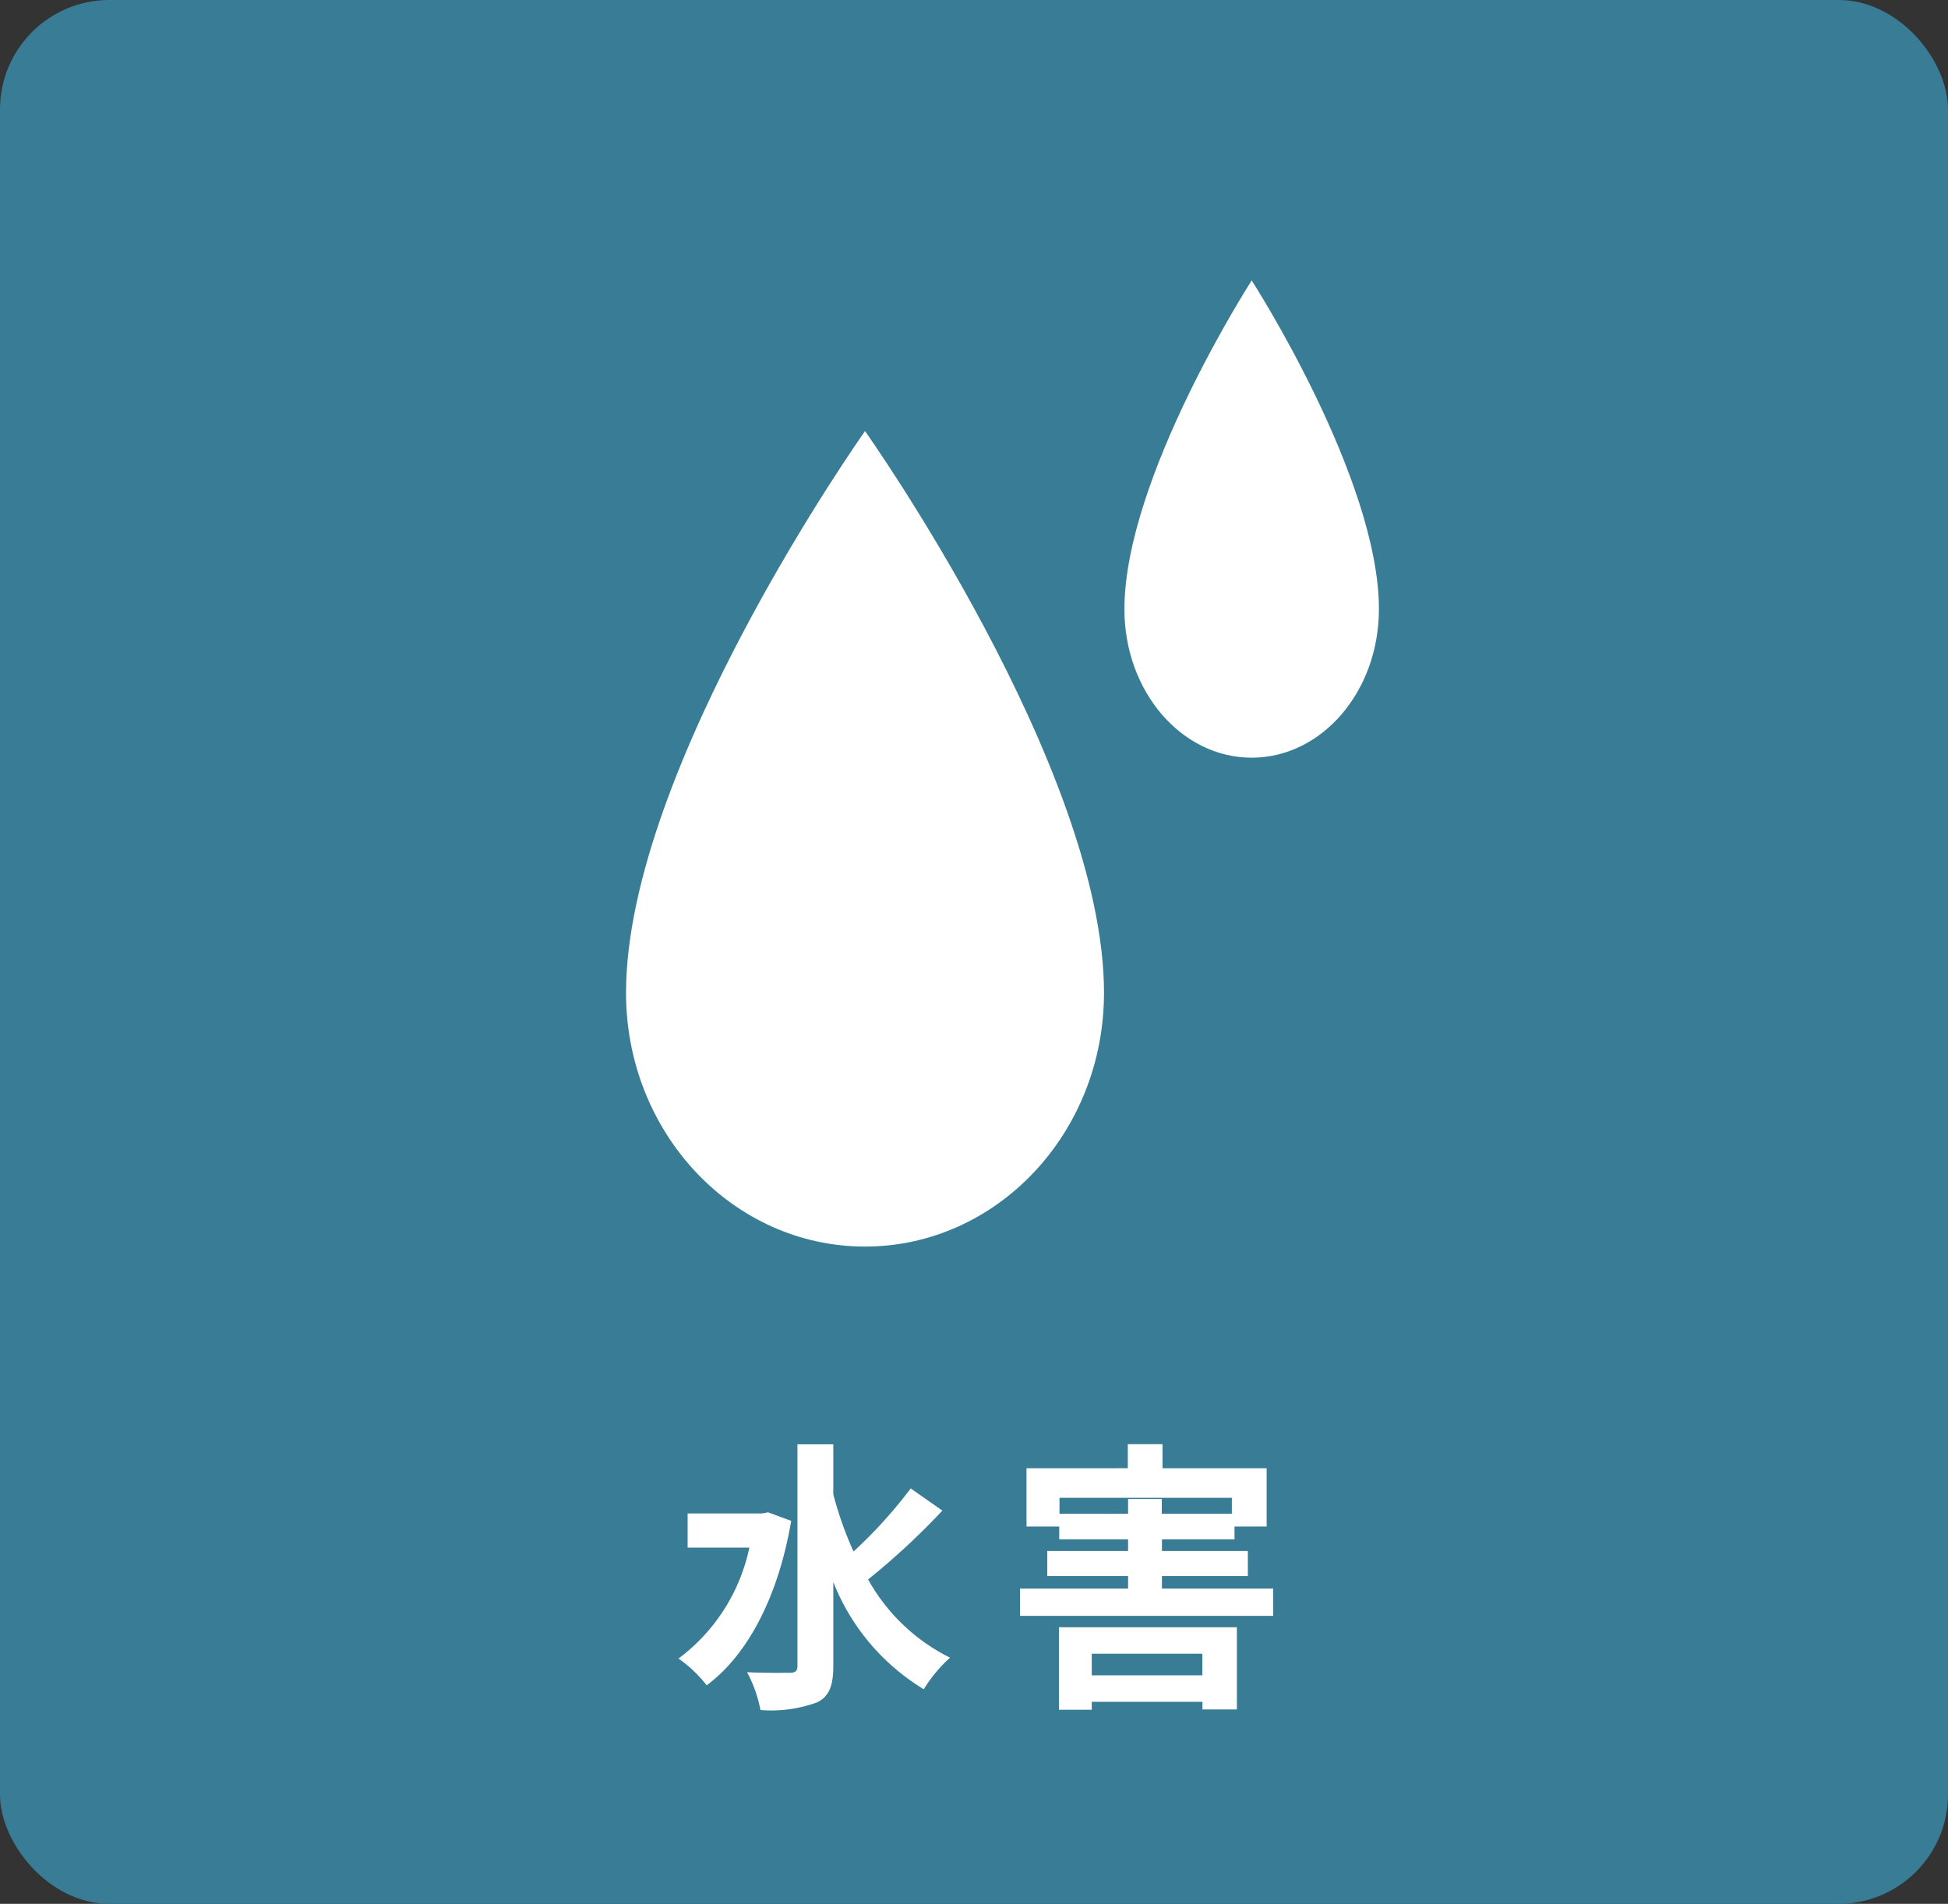
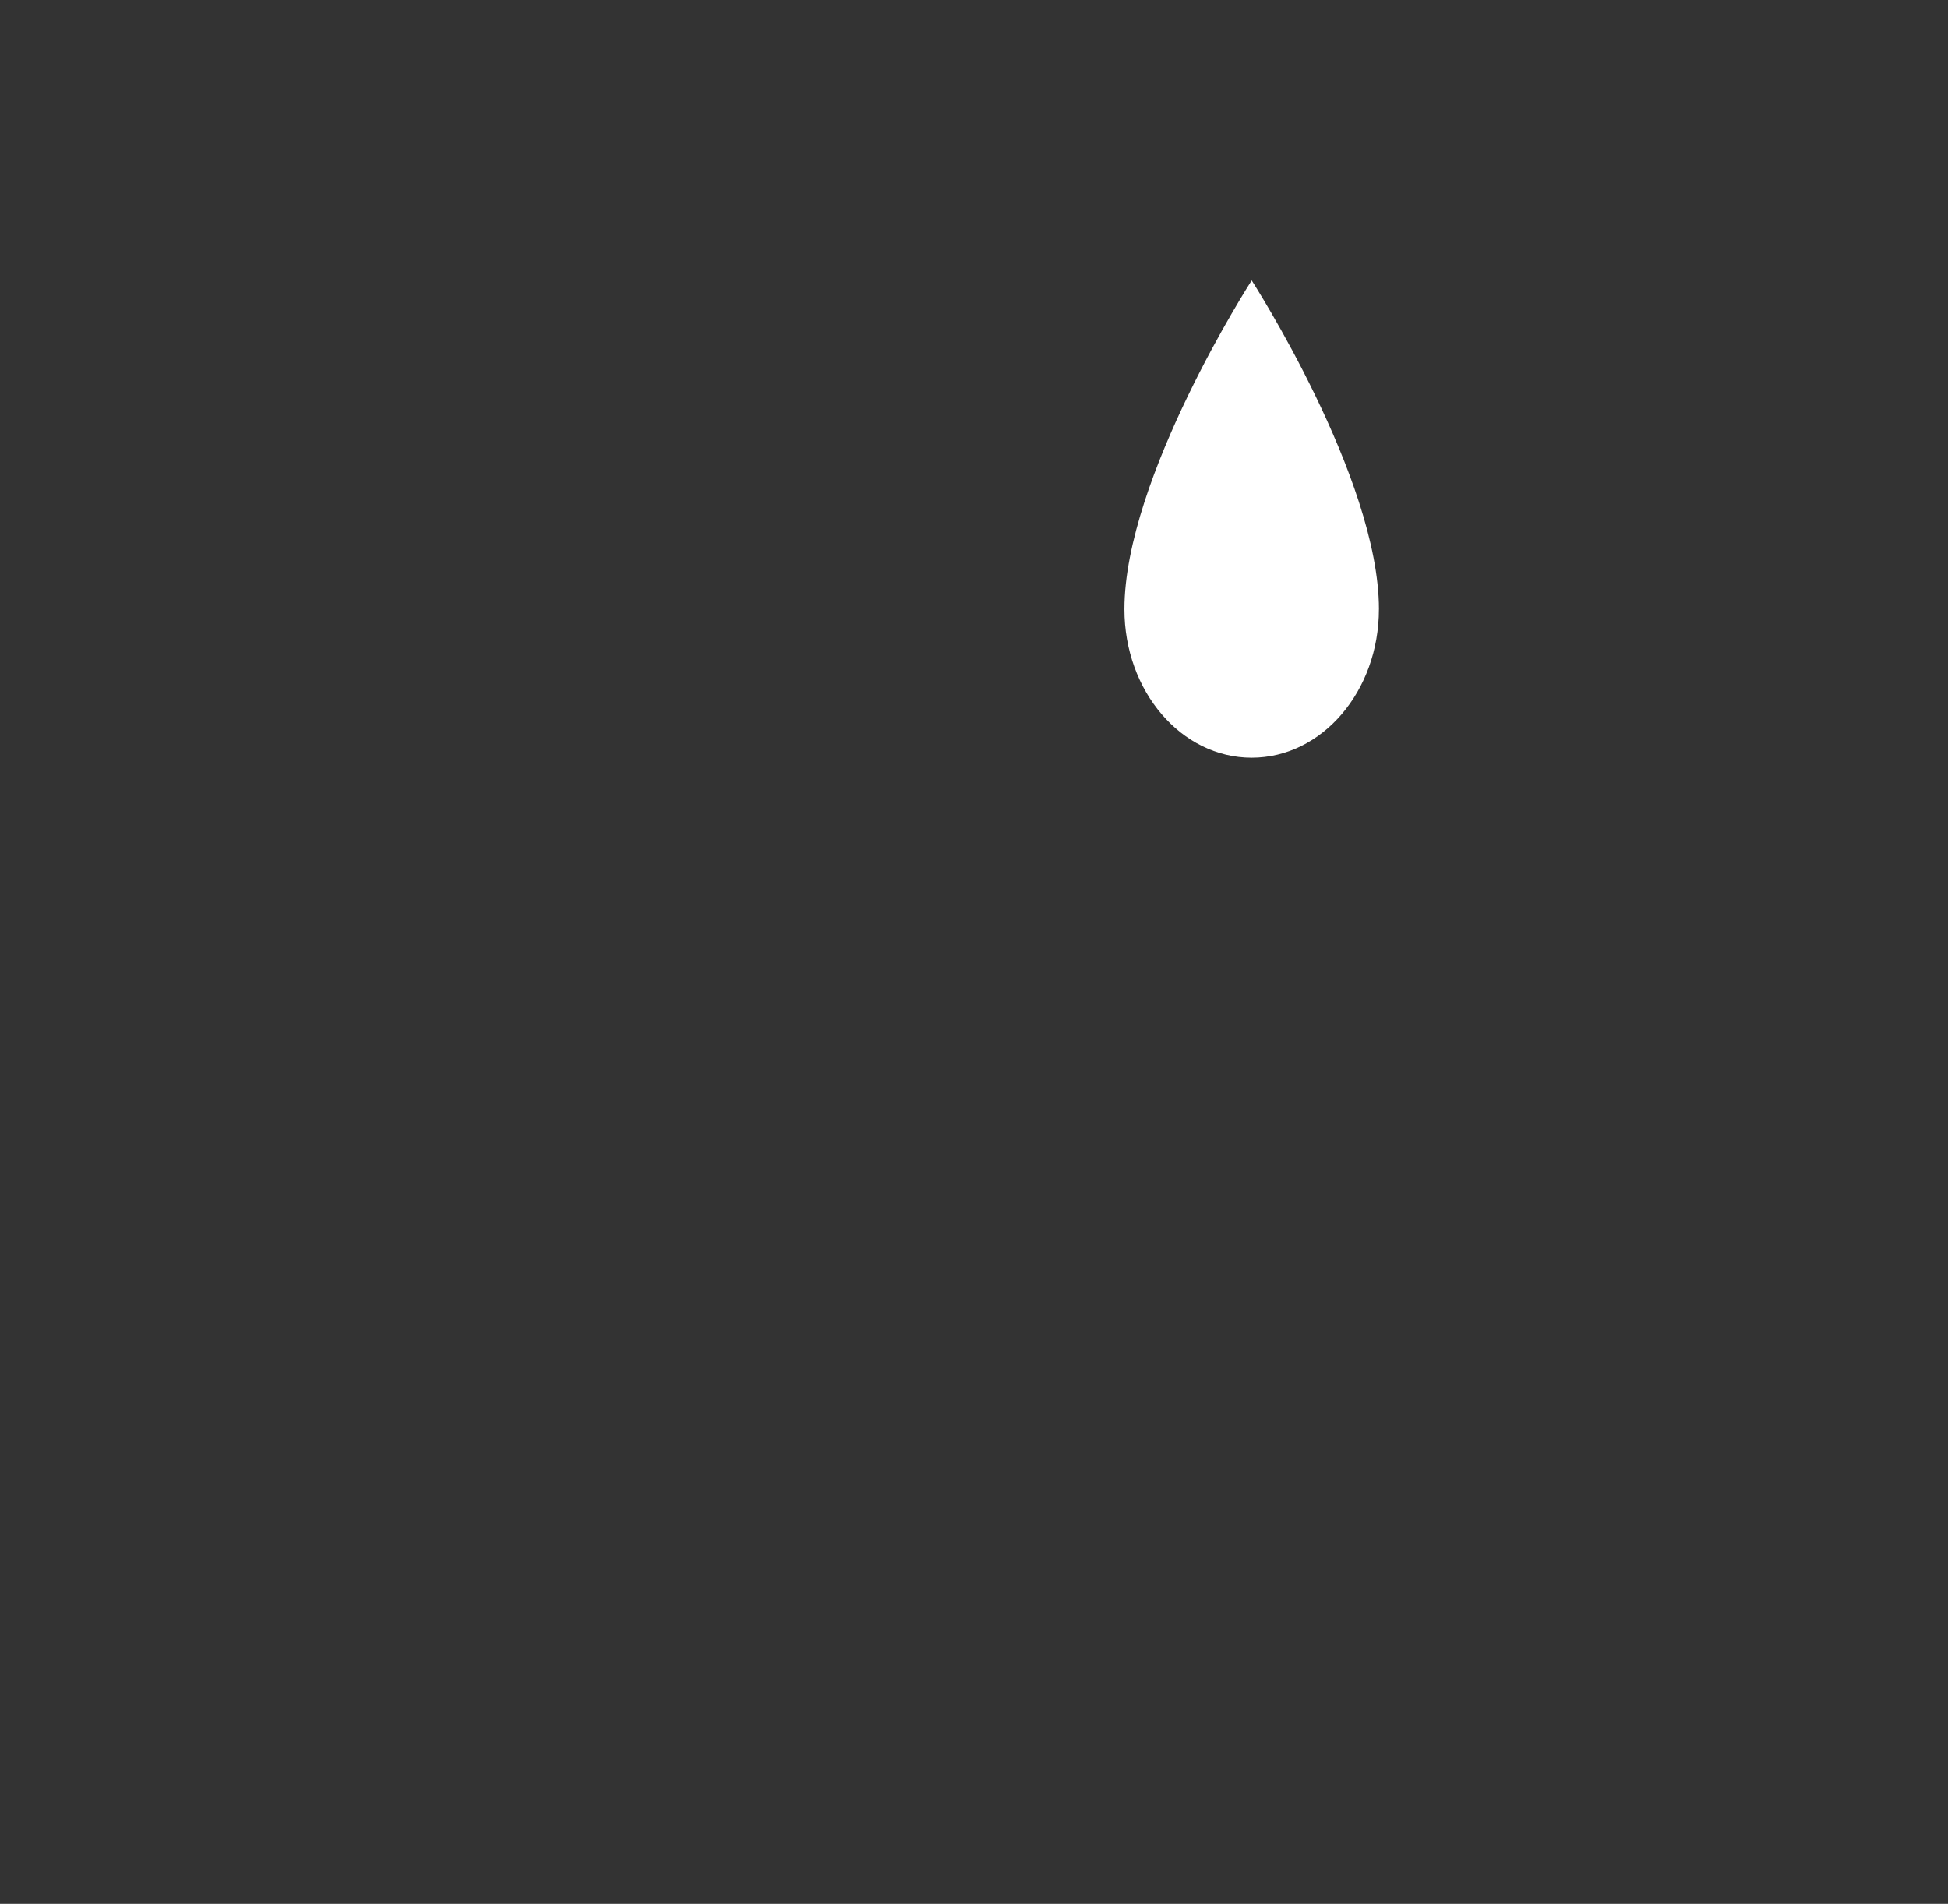
<svg xmlns="http://www.w3.org/2000/svg" width="89" height="87" viewBox="0 0 89 87">
  <rect x="0" y="0" width="89" height="87" fill="#333333" stroke="none" />
  <defs>
    <clipPath id="clip-path">
      <rect id="長方形_1441" data-name="長方形 1441" width="34.398" height="44.148" fill="#fff" />
    </clipPath>
  </defs>
  <g id="グループ_42511" data-name="グループ 42511" transform="translate(8335 -9200)">
    <g id="グループ_42467" data-name="グループ 42467" transform="translate(-8966 4997)">
      <g id="グループ_2215" data-name="グループ 2215" transform="translate(0 153.999)">
-         <rect id="長方形_1484" data-name="長方形 1484" width="89" height="87" rx="5" transform="translate(631 4049)" fill="#387c95" />
-         <path id="パス_5118" data-name="パス 5118" d="M6.815,3.109l-.286.052H3.136v1.56H5.957A8.515,8.515,0,0,1,2.72,9.791a6.038,6.038,0,0,1,1.287,1.222C5.84,9.661,7.27,7.022,7.868,3.5Zm6.513-1.092A21.407,21.407,0,0,1,10.715,4.9,16.77,16.77,0,0,1,9.792,2.29V0H8.154V10.129c0,.221-.091.312-.351.312s-1.092.013-1.95-.026a6.106,6.106,0,0,1,.611,1.729,6.087,6.087,0,0,0,2.587-.351c.533-.26.741-.728.741-1.664V6.294a10.016,10.016,0,0,0,4.134,4.9,6.49,6.49,0,0,1,1.2-1.443,8.705,8.705,0,0,1-3.744-3.575,32.664,32.664,0,0,0,3.393-3.146ZM26.653,9.57v.988H21.6V9.57ZM20.1,12.131h1.5v-.364h5.057v.351h1.573V8.361H20.1Zm.026-8.957V2.446H28v.728h-3.2V2.5H23.26v.676Zm4.68,3.419V6.021h3.926V4.877H24.807V4.344h3.315V3.759h1.469V1.094H24.833v-1.1H23.247v1.1H18.619V3.759h1.495v.585H23.26v.533H19.568V6.021H23.26v.572H18.32V7.841H29.89V6.593Z" transform="translate(659.28 4115)" fill="#fff" />
        <g id="グループ_1651" data-name="グループ 1651" transform="translate(657.602 4059.817)">
          <g id="グループ_1612" data-name="グループ 1612" transform="translate(2 2)" clip-path="url(#clip-path)">
            <path id="パス_4069" data-name="パス 4069" d="M39.982,15.024c0,3.747-2.6,6.784-5.814,6.784s-5.814-3.037-5.814-6.784C28.355,9.015,34.169,0,34.169,0s5.814,9.015,5.814,15.024" transform="translate(-5.584 0)" fill="#fff" />
-             <path id="パス_4070" data-name="パス 4070" d="M21.837,34.243c0,6.4-4.888,11.593-10.919,11.593S0,40.645,0,34.243C0,23.976,10.919,8.571,10.919,8.571s10.919,15.4,10.919,25.672" transform="translate(0 -1.688)" fill="#fff" />
          </g>
        </g>
      </g>
    </g>
  </g>
</svg>